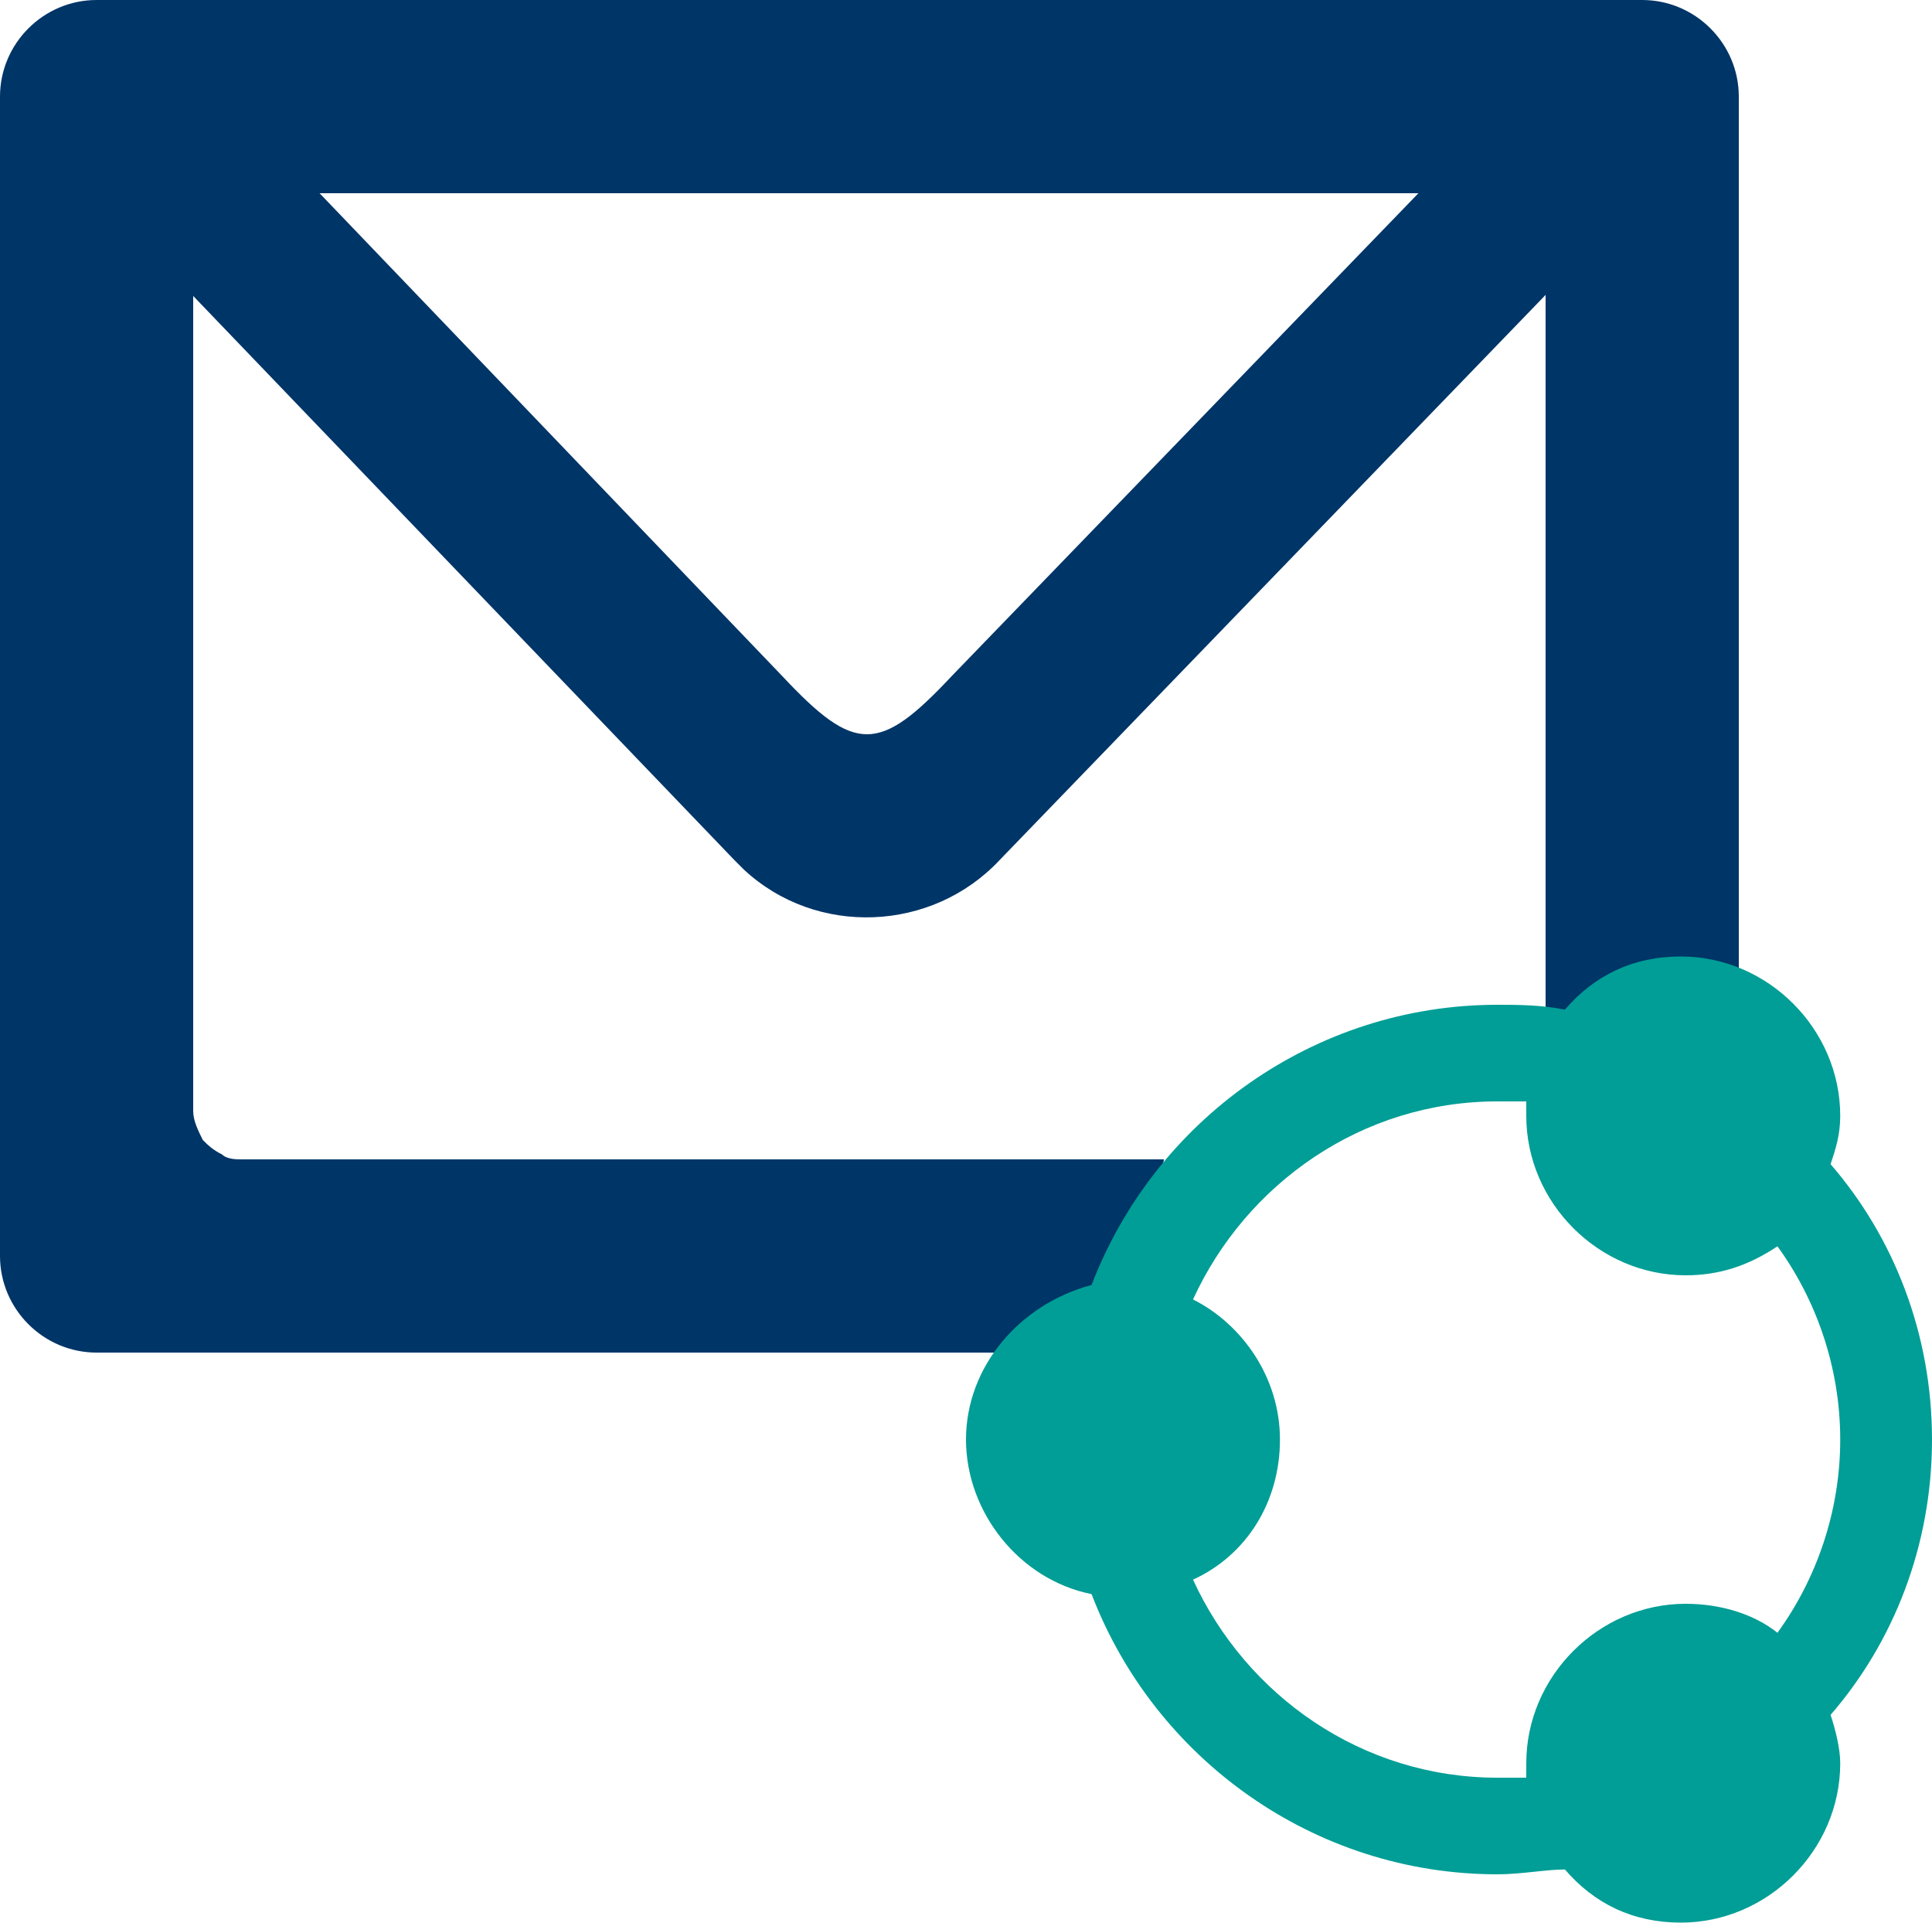
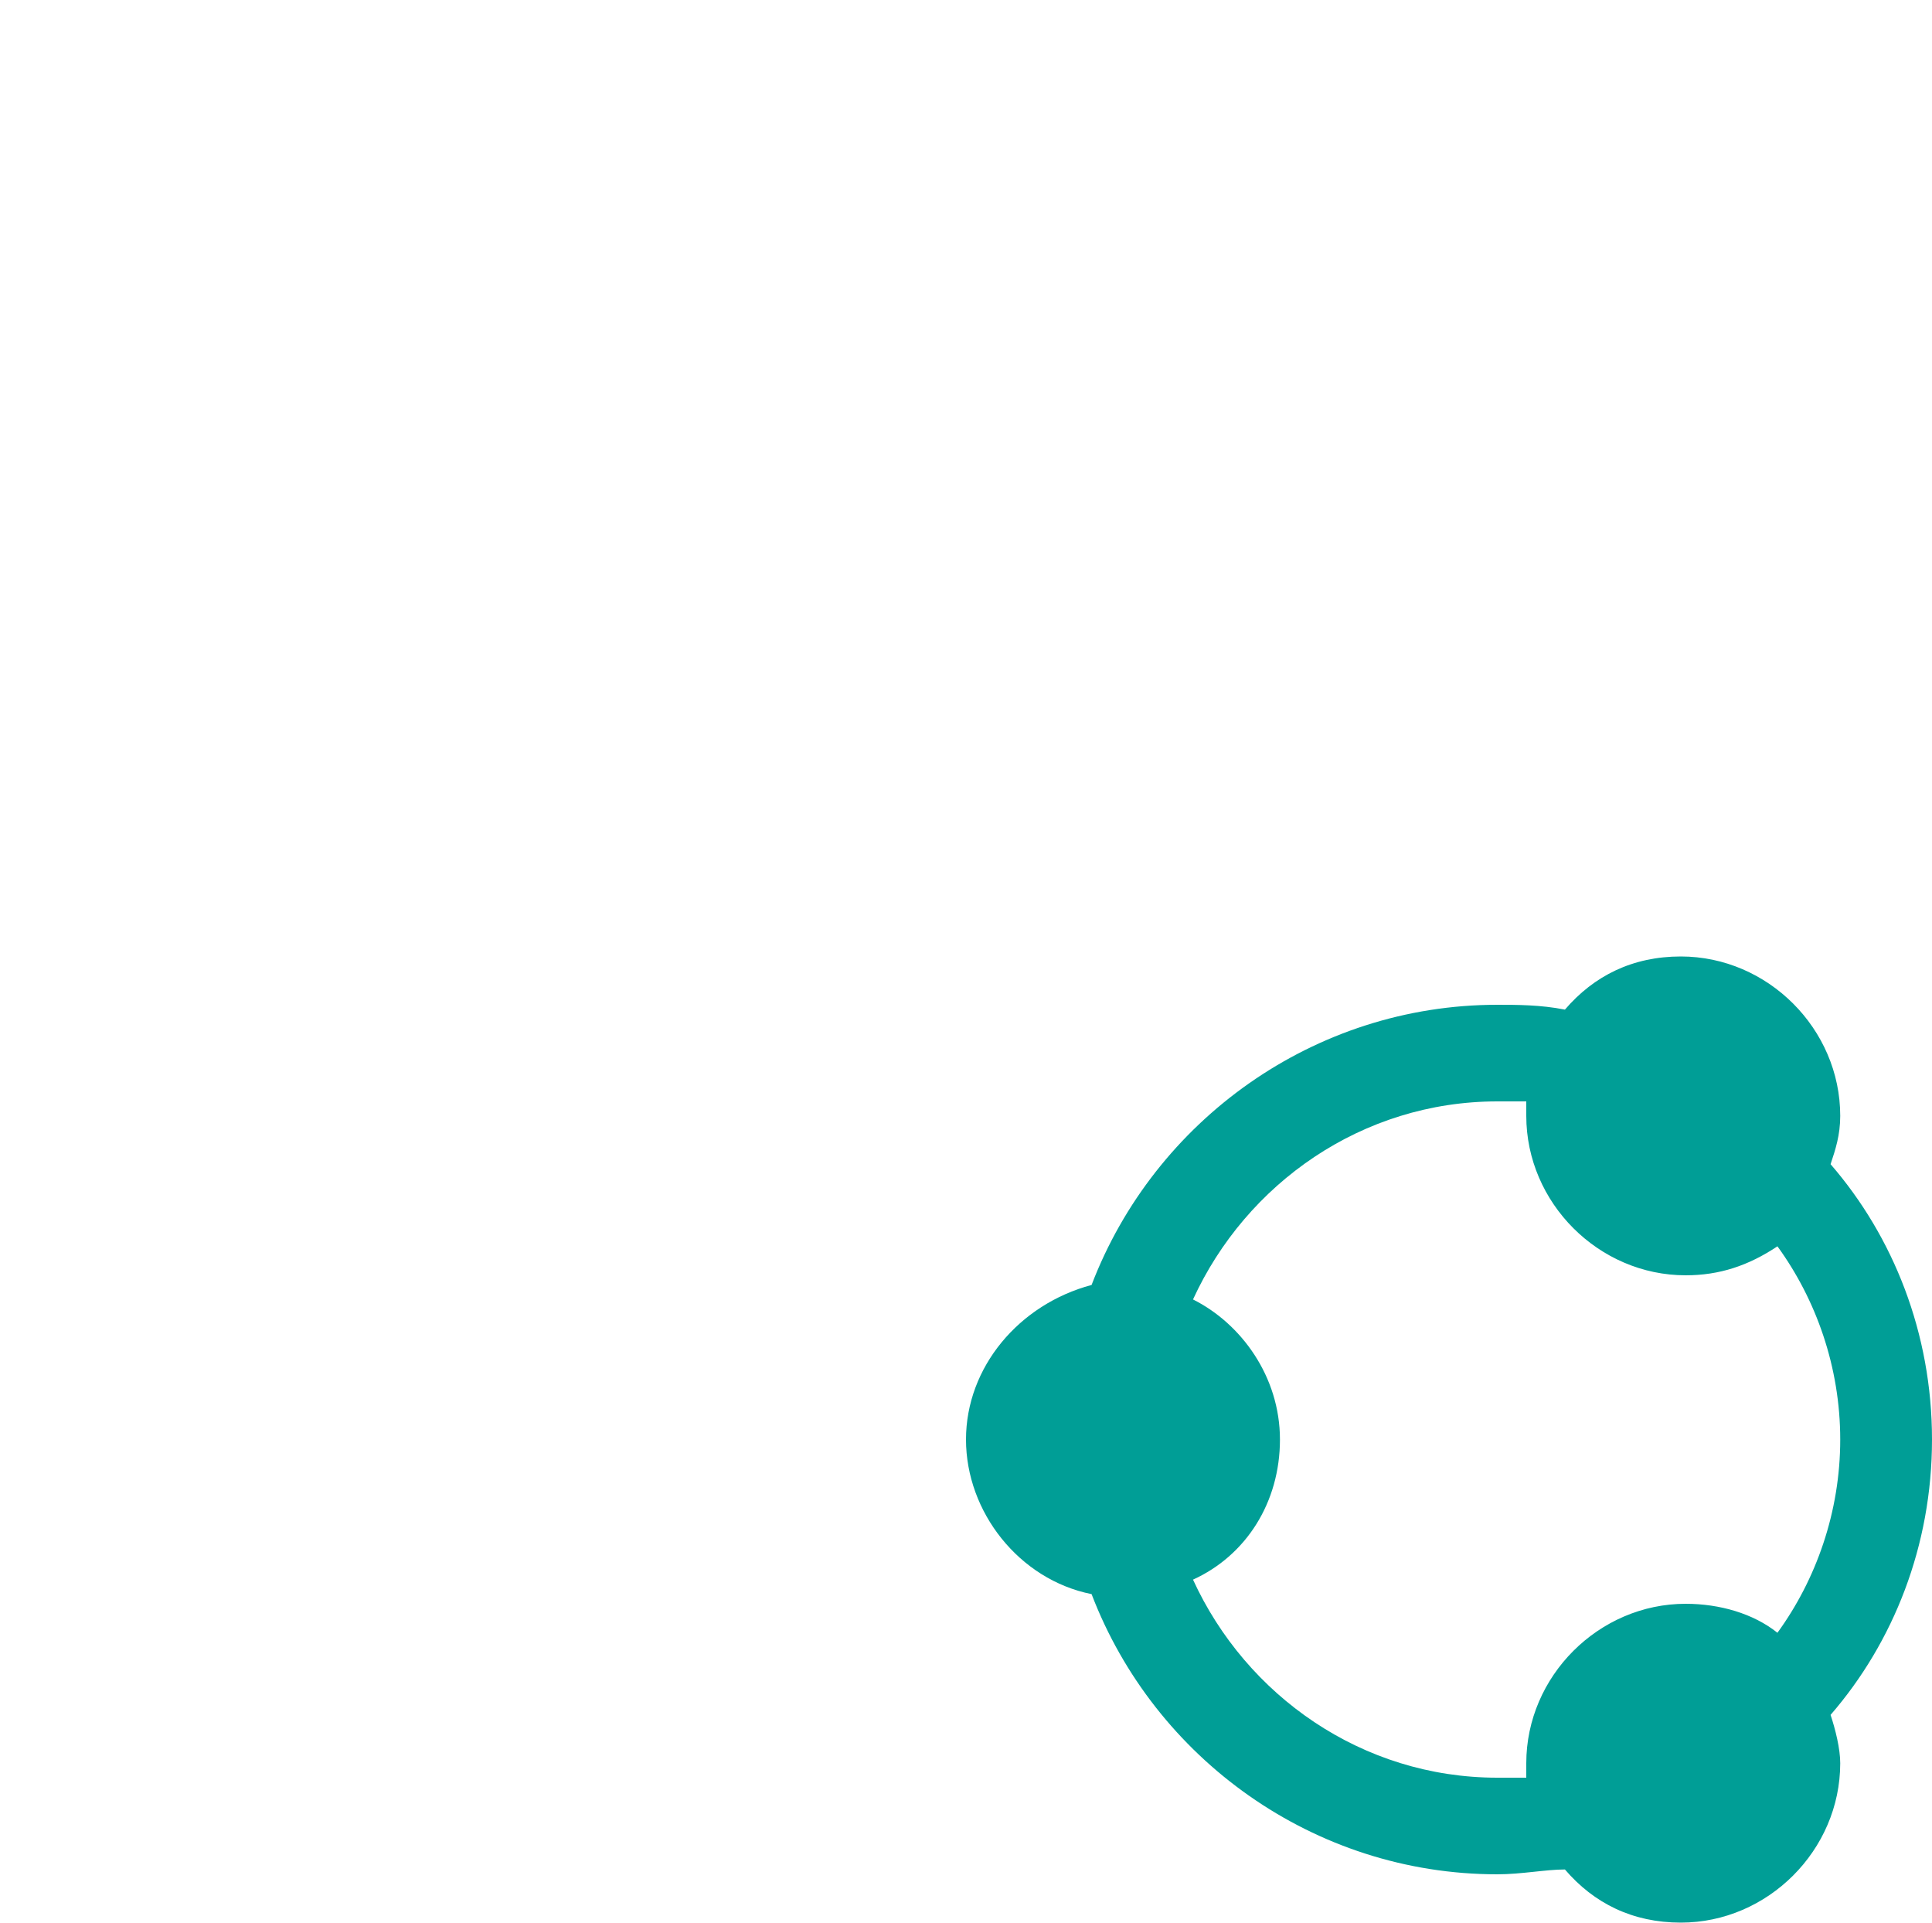
<svg xmlns="http://www.w3.org/2000/svg" version="1.1" id="レイヤー_1" x="0px" y="0px" viewBox="0 0 40 39.8" style="enable-background:new 0 0 40 39.8;" xml:space="preserve">
  <style type="text/css">
	.st0{fill-rule:evenodd;clip-rule:evenodd;fill:#003567;}
	.st1{fill:#009E96;}
</style>
  <title>アートボード 1</title>
-   <path class="st0" d="M4.7,2l11.5,12c1.5,1.6,2,1.6,3.5,0L31.3,2L35,3L20.7,17.8c-1.4,1.5-3.8,1.6-5.3,0.2c-0.1-0.1-0.1-0.1-0.2-0.2  L1,3L4.7,2z" />
-   <path class="st0" d="M24,25.3c0-0.4,0-0.9,0.1-1.3H5c-0.1,0-0.3,0-0.4-0.1c-0.2-0.1-0.3-0.2-0.4-0.3C4.1,23.4,4,23.2,4,23V5  c0-0.5,0.4-1,0.9-1H5h26c0.5,0,1,0.4,1,0.9V5v17.1c0.8-0.2,1.6-0.3,2.5-0.3c0.5,0,1,0.1,1.5,0.1V2c0-1.1-0.9-2-2-2H2  C0.9,0,0,0.9,0,2v24c0,1.1,0.9,2,2,2h22.4C24.1,27.1,24,26.2,24,25.3z" />
  <path class="st1" d="M40,29.8c0-2.2-0.8-4.2-2.1-5.7c0.1-0.3,0.2-0.6,0.2-1c0-1.8-1.5-3.3-3.3-3.3c-1,0-1.8,0.4-2.4,1.1  c-0.5-0.1-1-0.1-1.4-0.1c-3.8,0-7.1,2.4-8.4,5.8C21.1,27,20,28.3,20,29.8s1.1,2.9,2.6,3.2c1.3,3.4,4.6,5.8,8.4,5.8  c0.5,0,1-0.1,1.4-0.1c0.6,0.7,1.4,1.1,2.4,1.1c1.8,0,3.3-1.5,3.3-3.3c0-0.3-0.1-0.7-0.2-1C39.2,34,40,32,40,29.8z M31,36.8  c-2.8,0-5.2-1.7-6.3-4.1c1.1-0.5,1.8-1.6,1.8-2.9s-0.8-2.4-1.8-2.9c1.1-2.4,3.5-4.1,6.3-4.1c0.2,0,0.4,0,0.6,0c0,0.1,0,0.2,0,0.3  c0,1.8,1.5,3.3,3.3,3.3c0.7,0,1.3-0.2,1.9-0.6c0.8,1.1,1.3,2.5,1.3,4s-0.5,2.9-1.3,4c-0.5-0.4-1.2-0.6-1.9-0.6  c-1.8,0-3.3,1.5-3.3,3.3c0,0.1,0,0.2,0,0.3C31.4,36.8,31.2,36.8,31,36.8z" />
</svg>